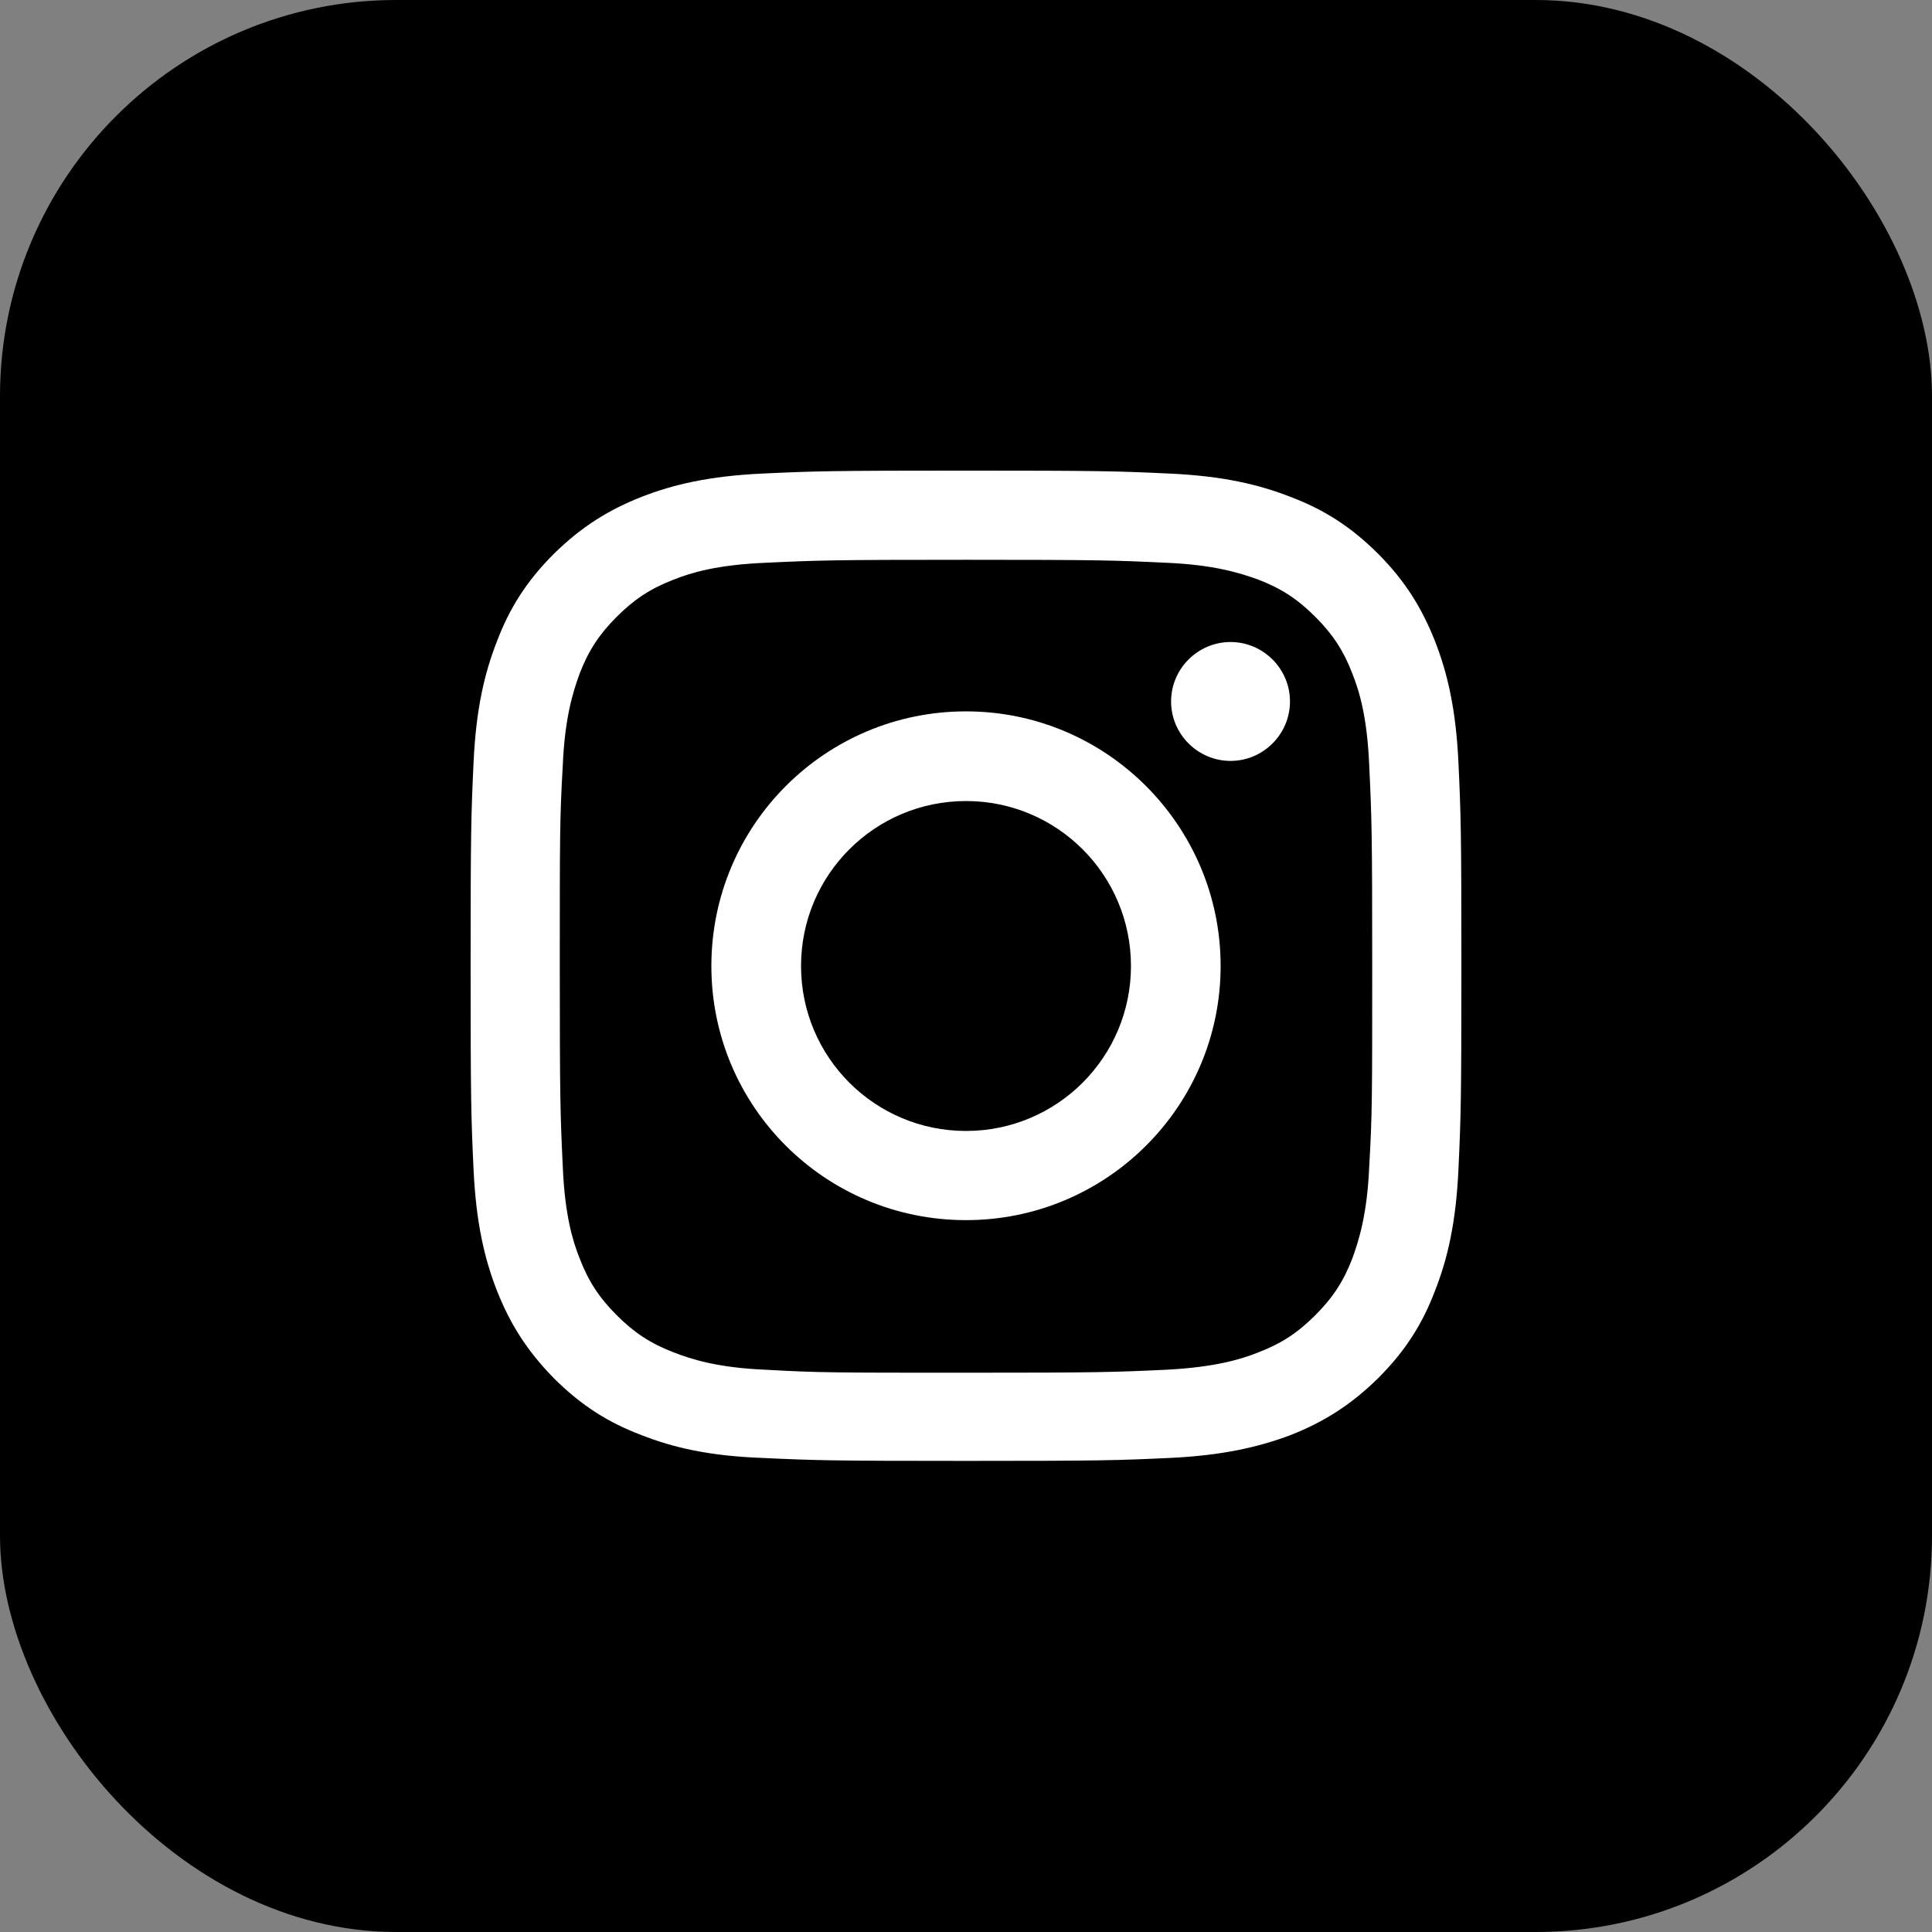
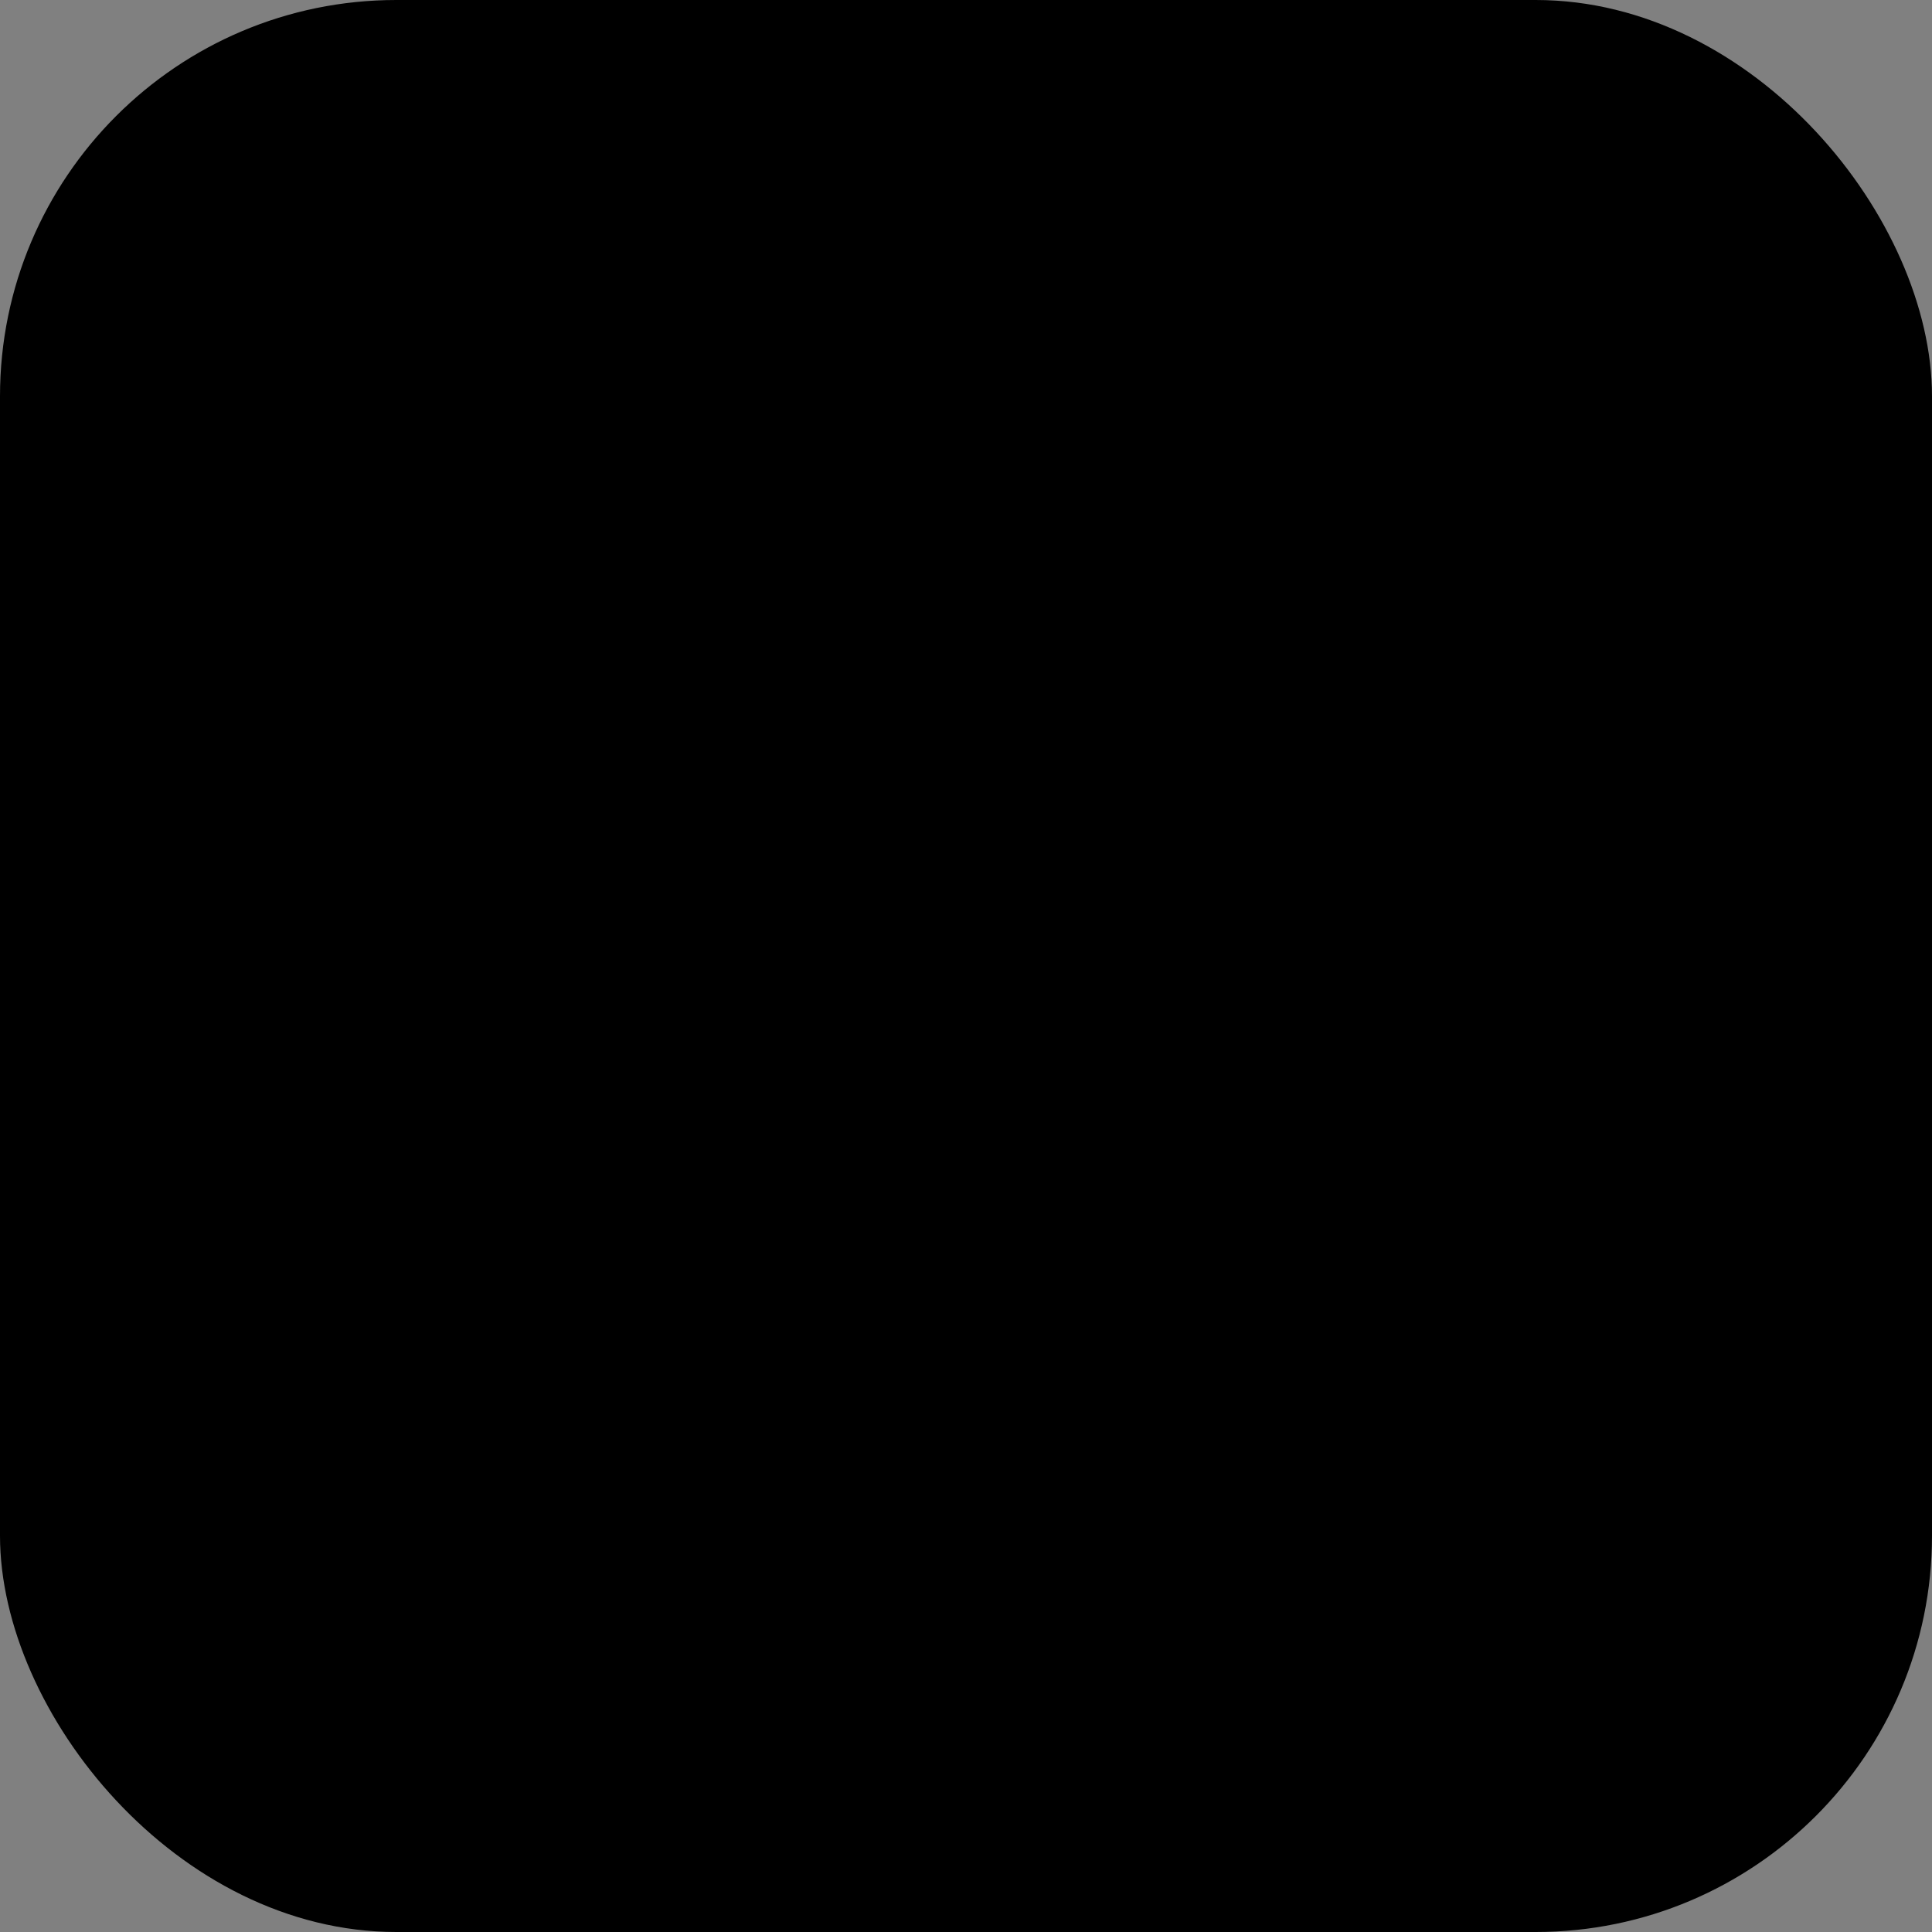
<svg xmlns="http://www.w3.org/2000/svg" id="_レイヤー_2" width="39" height="39" viewBox="0 0 39 39">
  <rect x="0" y="0" width="39" height="39" fill="#808080" stroke="none" />
  <defs>
    <style>.cls-1{fill:#fff;}.cls-2,.cls-3{fill:none;}.cls-3{clip-path:url(#clippath);}</style>
    <clipPath id="clippath">
-       <rect class="cls-2" x="9.5" y="9.5" width="20" height="20" />
-     </clipPath>
+       </clipPath>
  </defs>
  <g id="_フッター">
    <rect width="39" height="39" rx="8" ry="8" />
    <g id="_アートワーク_6">
      <g id="_アートワーク_6-2">
        <g class="cls-3">
          <path class="cls-1" d="m19.5,11.3c2.67,0,2.99.01,4.04.06.97.04,1.5.21,1.86.34.47.18.8.4,1.15.75.35.35.57.68.75,1.15.14.35.3.88.34,1.86.05,1.05.06,1.37.06,4.04s0,2.99-.06,4.04c-.04.97-.21,1.5-.34,1.86-.18.47-.4.8-.75,1.15-.35.35-.68.57-1.15.75-.35.14-.88.3-1.86.35-1.06.05-1.37.06-4.04.06s-2.99,0-4.04-.06c-.97-.04-1.5-.21-1.86-.35-.47-.18-.8-.4-1.15-.75-.35-.35-.57-.68-.75-1.15-.14-.35-.3-.88-.34-1.86-.05-1.05-.06-1.37-.06-4.04s0-2.99.06-4.04c.04-.98.21-1.5.34-1.86.18-.47.4-.8.75-1.15.35-.35.68-.57,1.15-.75.35-.14.88-.3,1.86-.34,1.06-.05,1.37-.06,4.04-.06m0-1.8c-2.72,0-3.06.01-4.12.06-1.06.05-1.79.22-2.43.47-.66.26-1.21.6-1.77,1.15-.56.56-.9,1.11-1.15,1.77-.25.64-.42,1.36-.47,2.43-.05,1.07-.06,1.41-.06,4.12s.01,3.06.06,4.12c.05,1.06.22,1.79.47,2.43.26.66.6,1.21,1.15,1.77.56.56,1.11.9,1.77,1.15.64.25,1.36.42,2.43.46,1.07.05,1.41.06,4.12.06s3.06-.01,4.12-.06c1.06-.05,1.79-.22,2.43-.46.66-.26,1.21-.6,1.77-1.15.56-.56.9-1.11,1.15-1.77.25-.64.42-1.36.47-2.43.05-1.07.06-1.41.06-4.12s-.01-3.06-.06-4.12c-.05-1.06-.22-1.79-.47-2.43-.26-.66-.6-1.22-1.15-1.77-.56-.56-1.11-.9-1.77-1.15-.64-.25-1.36-.42-2.43-.47-1.07-.05-1.41-.06-4.12-.06" />
-           <path class="cls-1" d="m19.5,14.36c-2.84,0-5.14,2.3-5.14,5.14s2.3,5.13,5.14,5.13,5.14-2.3,5.14-5.13-2.3-5.14-5.14-5.14m0,8.47c-1.84,0-3.33-1.49-3.33-3.33s1.49-3.33,3.33-3.33,3.33,1.49,3.33,3.33-1.49,3.33-3.33,3.33" />
          <path class="cls-1" d="m26.04,14.16c0,.66-.54,1.2-1.2,1.2s-1.2-.54-1.2-1.2.54-1.2,1.2-1.2,1.2.54,1.2,1.2" />
        </g>
      </g>
    </g>
  </g>
</svg>